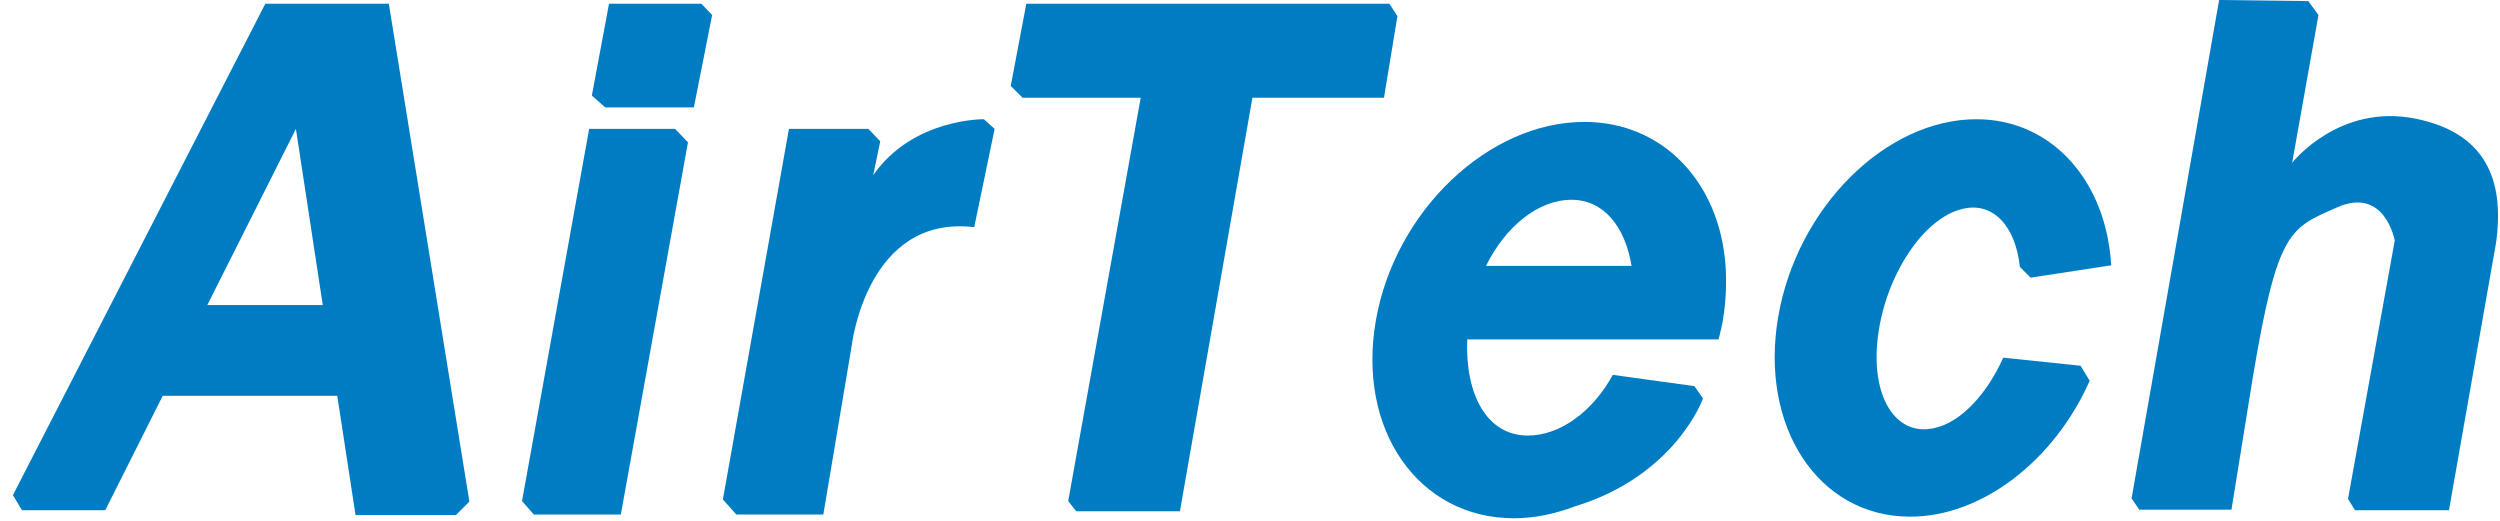
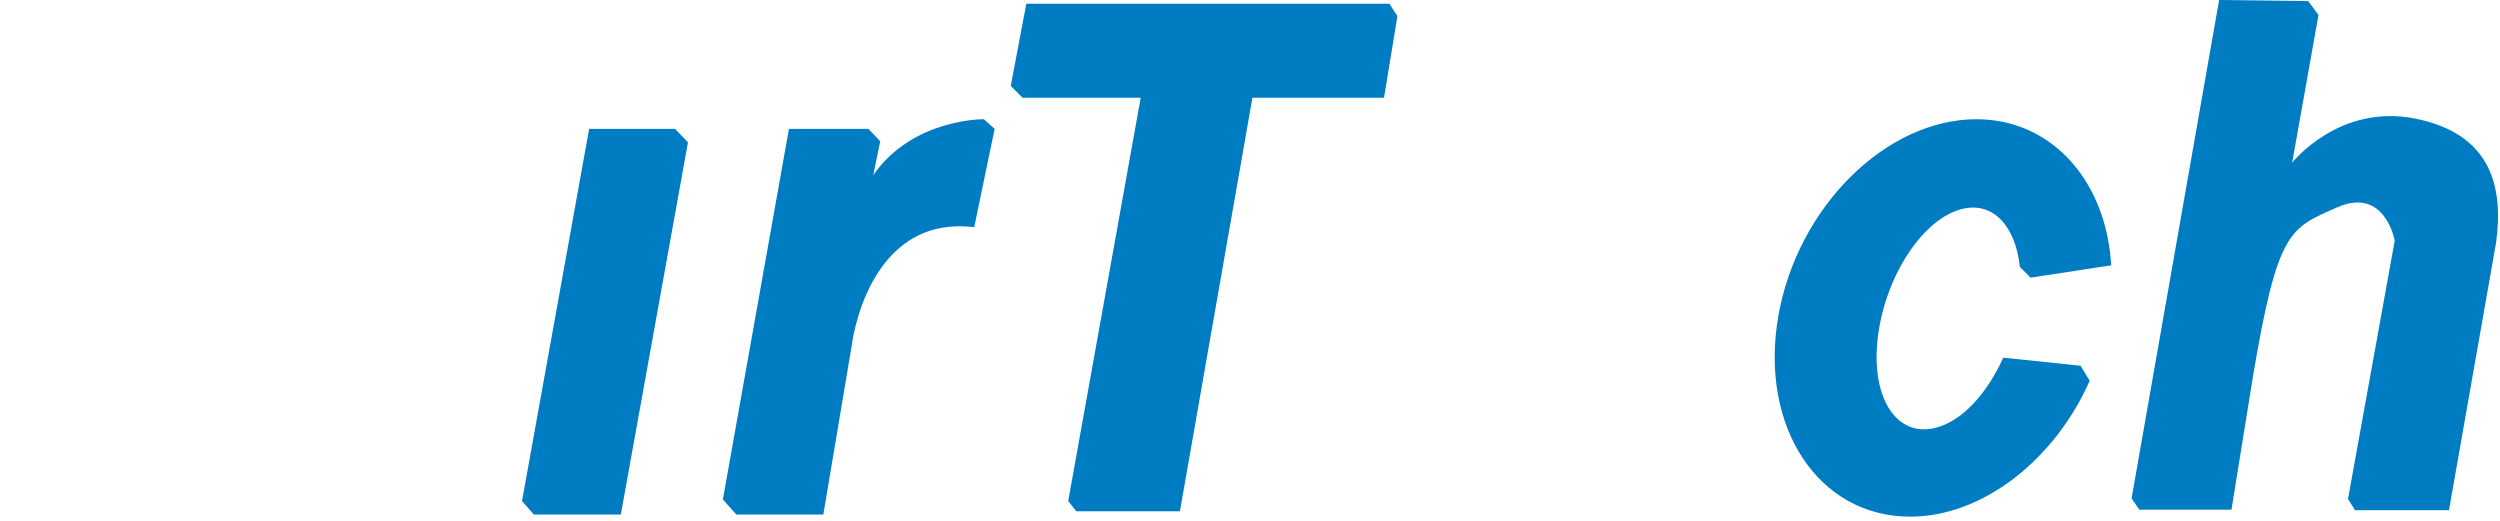
<svg xmlns="http://www.w3.org/2000/svg" id="图层_1" x="0px" y="0px" viewBox="0 0 465.5 97" style="enable-background:new 0 0 465.5 97;" xml:space="preserve">
  <style type="text/css">	.st0{fill:#007CC3;}</style>
-   <path class="st0" d="M72.4,0.7h-23l-47,91.5L4.1,95h15.5l10.7-21.3h32.5l3.4,22.2h18.7l2.5-2.5L72.4,0.7z M38.6,56.8L55.1,24l5,32.8 H38.6z" />
  <polygon class="st0" points="109.7,24 97.2,93.3 99.4,95.8 115.6,95.8 128.1,26.5 125.7,24 " />
-   <polygon class="st0" points="112.7,20 110.2,17.8 113.4,0.7 130.6,0.7 132.6,2.8 129.2,20 " />
  <path class="st0" d="M146.9,24l-12.3,69l2.5,2.8h16.2l5.3-31.5c0,0,2.8-24.4,22.8-22l3.8-18.3l-2-1.8c0,0-13.2-0.2-20.6,10.4 l1.3-6.3l-2.2-2.3H146.9z" />
  <polygon class="st0" points="190.4,18.2 188.2,16 191.1,0.7 258.7,0.7 260.2,3 257.7,18.2 233.2,18.2 219.7,95.2 200.4,95.2  198.9,93.3 212.4,18.2 " />
-   <path class="st0" d="M321.3,49.5C320.2,34,309.7,22.7,295,22.7c-17.8,0-35.2,16.5-38.8,36.9c-3.6,20.4,7.9,36.9,25.7,36.9 c3.8,0,7.6-0.8,11.3-2.2c0,0,0,0,0,0c18.8-5.7,23.9-20.1,23.9-20.1l-0.9-1.3l-0.7-1l-15.2-2.1c-3.7,6.8-9.8,11.3-15.8,11.3 c-7.7,0-11.7-7.7-11.3-17.9H320c0.3-1.2,0.6-2.4,0.8-3.6C321.4,56.1,321.5,52.7,321.3,49.5z M276.7,49.5c3.6-7.3,9.7-12.3,15.9-12.3 c6.1,0,10,5.1,11.2,12.3H276.7z" />
  <path class="st0" d="M365.4,38.9c5.7-1.4,9.9,3.2,10.7,10.8l2,2l15-2.3h0l0-0.1c-0.1-1.6-0.3-3.2-0.6-4.7l0-0.1 c-2.5-13-11.8-22.2-24.3-22.3c-17-0.1-33.6,16.4-37.1,36.8c-3.5,20.4,7.4,37.1,24.4,37.2c13.6,0.1,27.1-10.6,33.6-25.3l-1.7-2.8 L373,66.6c-3,6.7-7.8,12-12.8,13.1c-7.3,1.7-12-6-10.5-17.3S358.2,40.6,365.4,38.9z" />
  <path class="st0" d="M398.4,95l-1.5-2.2L413.2,0l16.6,0.2l1.9,2.6l-4.9,27.5c0,0,8.7-11.1,23-8.2s16.3,13,15,22.9l-8.8,50h-17.5 l-1.3-2.1l8.7-48.1c0,0-1.8-10.1-10.7-6.2c-8.8,3.9-11.1,4.1-15.7,31.5l-4,24.8H398.4z" />
</svg>